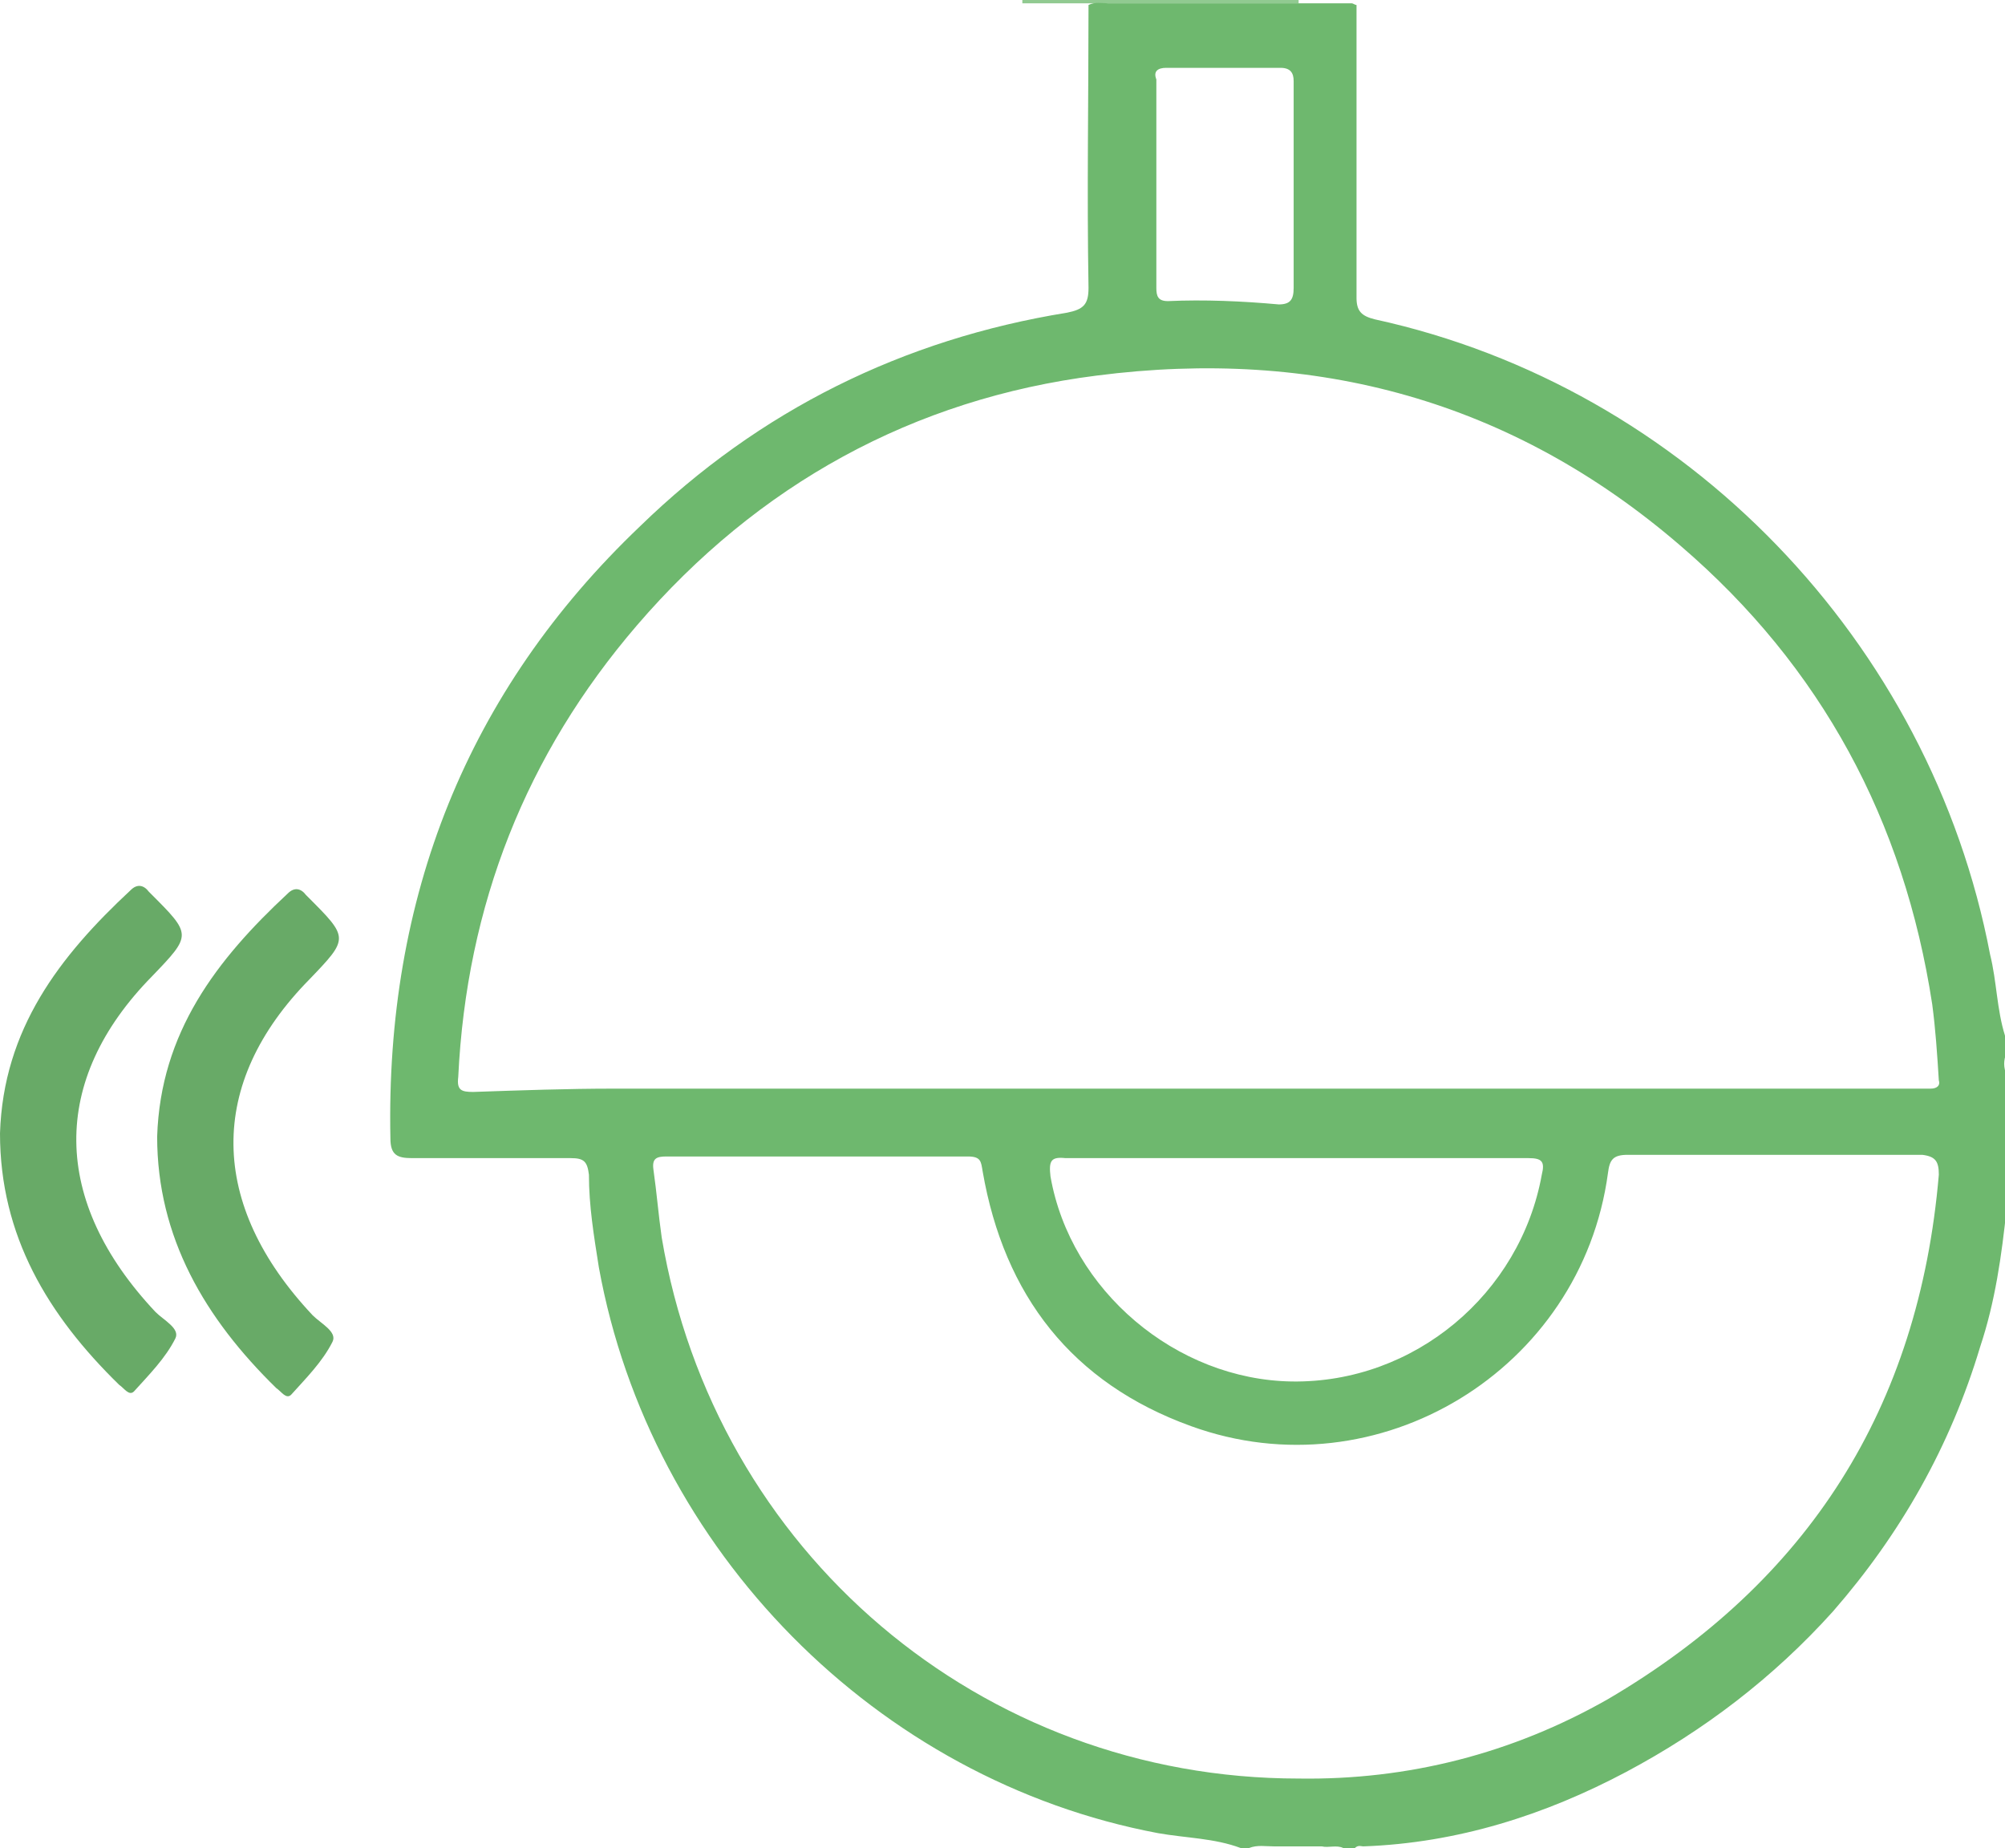
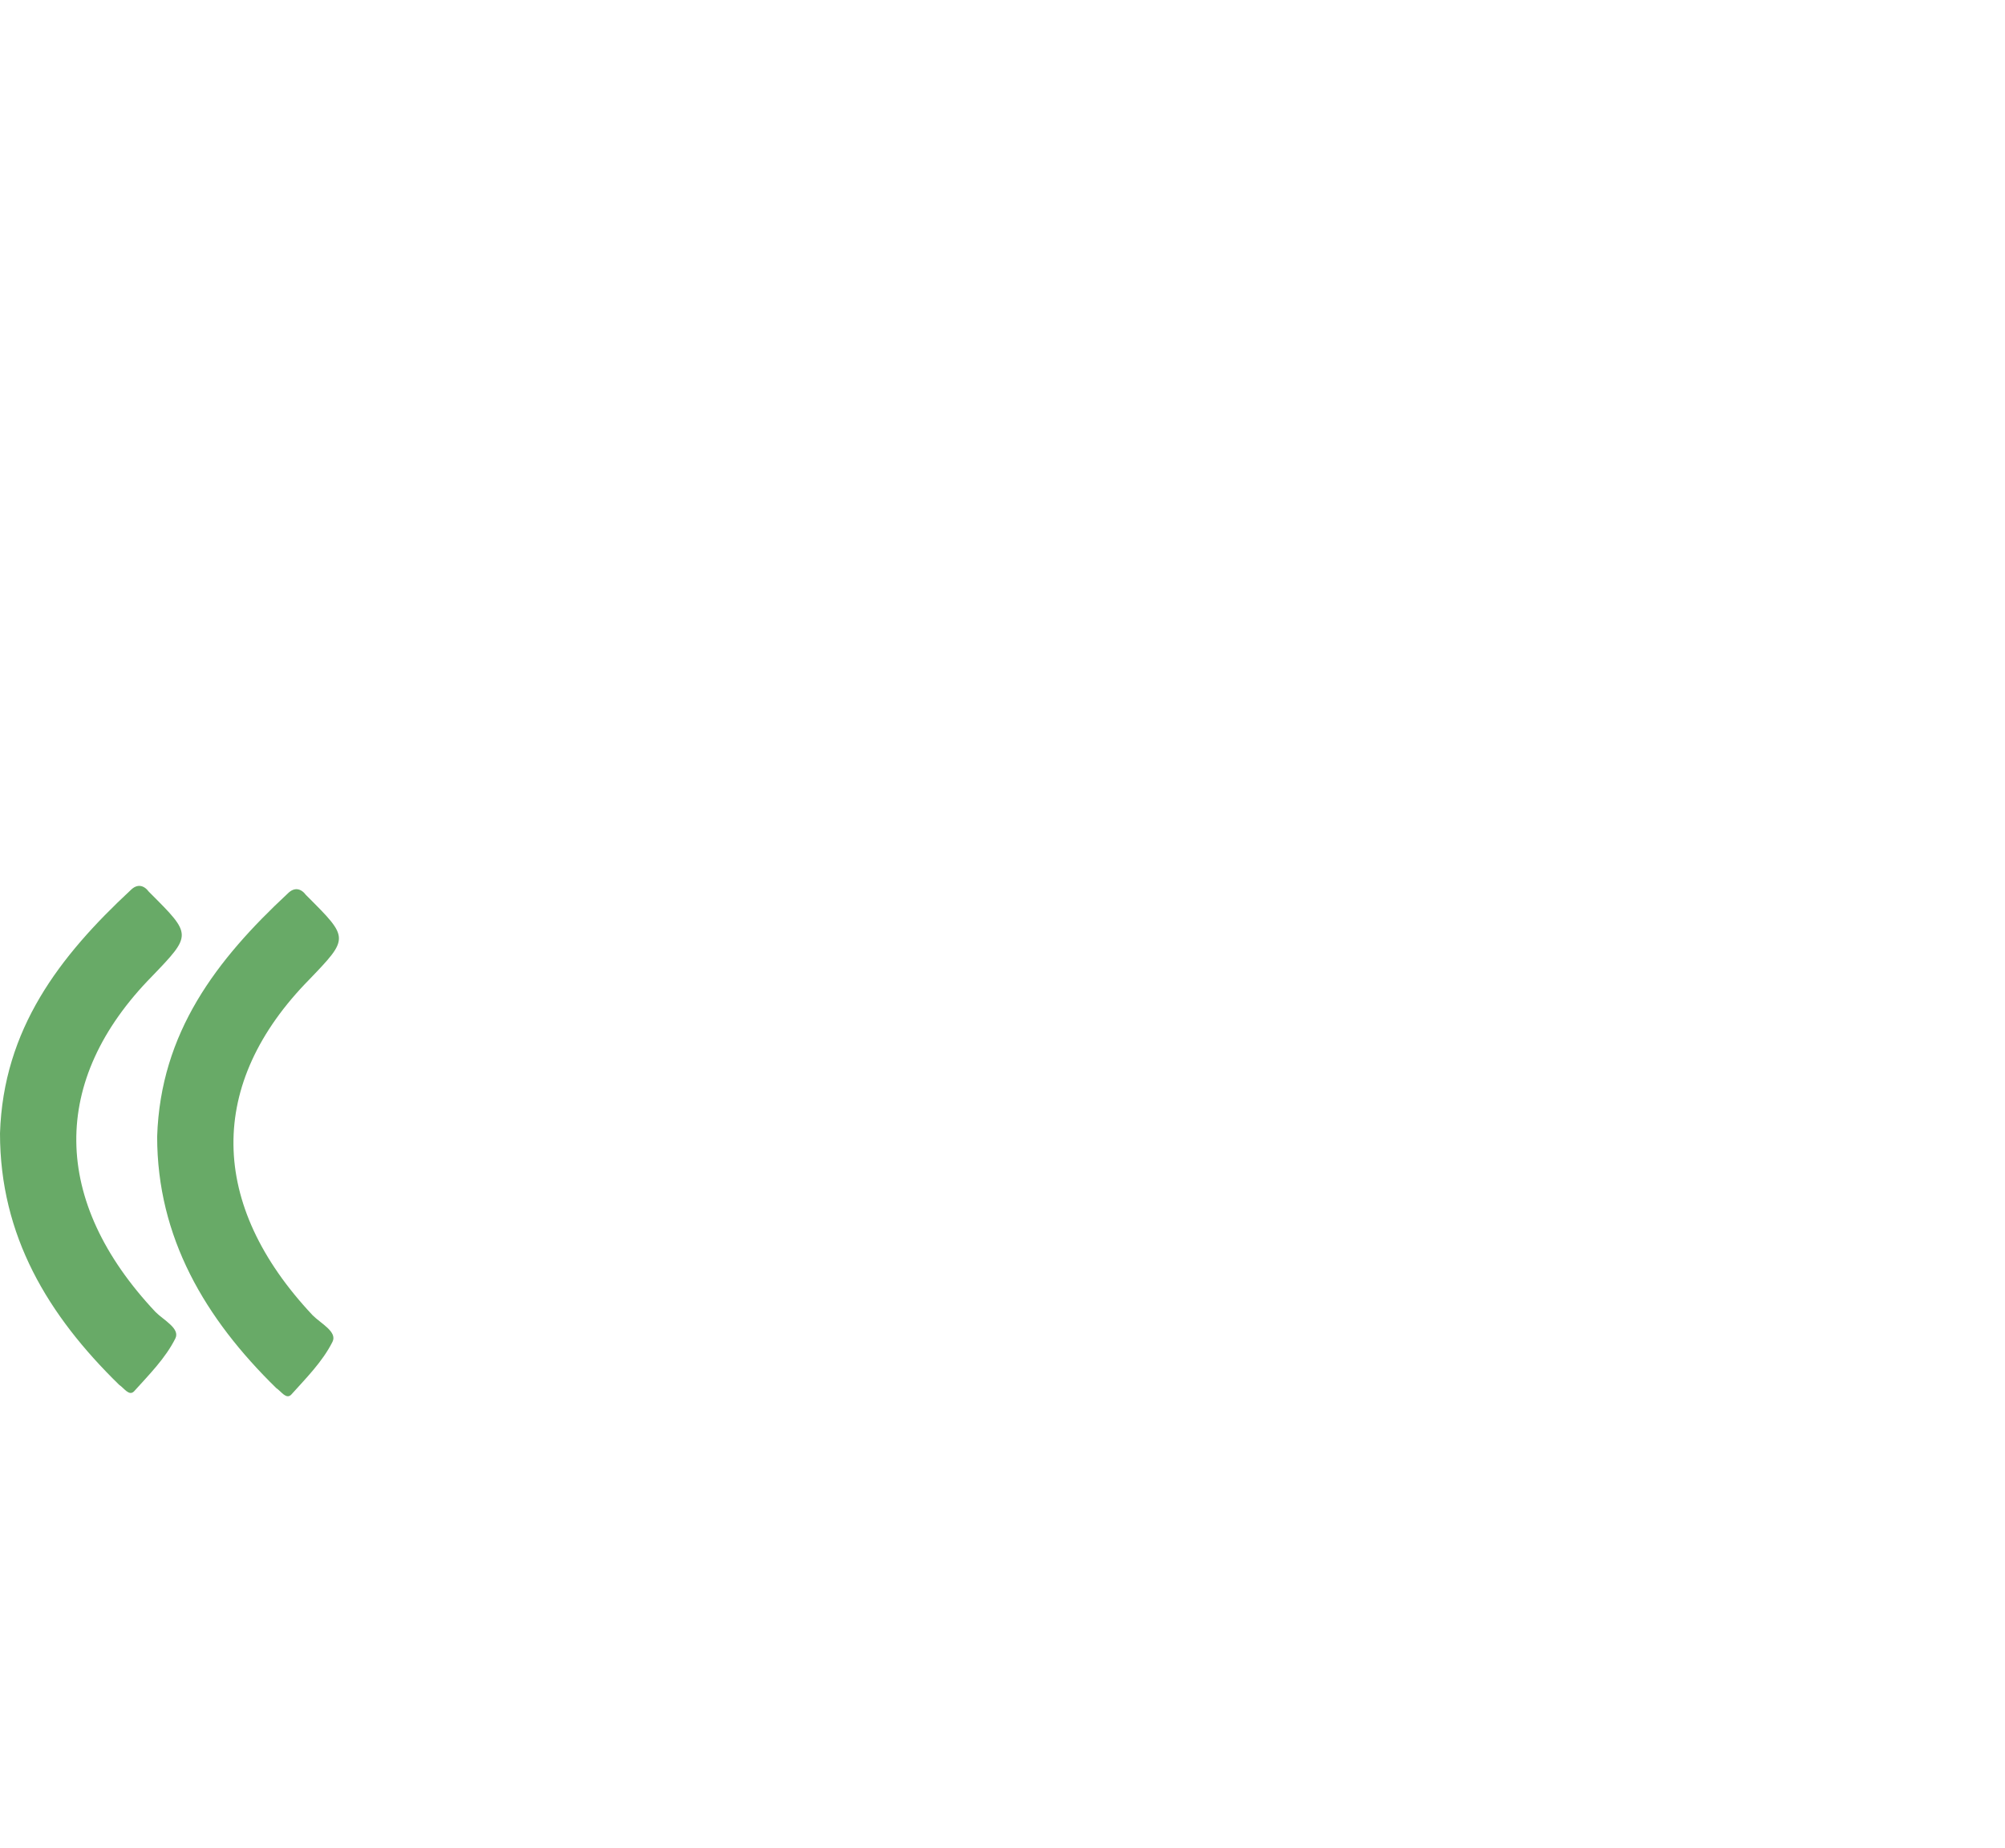
<svg xmlns="http://www.w3.org/2000/svg" version="1.1" id="Raggruppa_17" x="0px" y="0px" viewBox="0 0 121.2 111.7" style="enable-background:new 0 0 121.2 111.7;" xml:space="preserve">
  <style type="text/css">
	.st0{fill:#67AD67;}
	.st1{fill:#91CA91;}
	.st2{fill:#95CC95;}
	.st3{fill:#6EB86E;}
	.st4{fill:#68AA67;}
</style>
  <g>
    <path class="st0" d="M303.1,117.9c0.1,0,0.2,0,0.3,0c1.6,0.2,3.3,1.2,3.9,3.3c0.2,0.6,0.3,1.2,0.3,1.8c0.1,0.7,0.1,1.5,0.2,2.2   c0.1,0.6,0.1,1.3,0.1,1.9c0.1,0.7,0.1,1.3,0.2,2c0,0,0,0,0,0c0.3,0,0.6,0.1,0.9,0.2c0.3,0.1,0.6,0.2,0.9,0.2   c2.6,0.7,5.2,1.4,7.9,2.1c0.1,0,0.2,0,0.2-0.1c0.3-0.3,0.7-0.5,1.2-0.6c0.6-0.1,1.1-0.1,1.7-0.2c0.7,0,1.4-0.1,2.2-0.1   c0,0,0.1,0,0.1-0.1c0.9-1.4,1.5-2.9,1.9-4.5c0-0.1,0-0.1-0.1-0.2c-3.4-1.2-6.7-2.5-10-4.1c-1.9-0.9-3.8-1.9-5.7-2.9   c-0.2-0.1-0.3-0.3-0.2-0.4c0.1-0.2,0.2-0.3,0.4-0.3c0.1,0,0.1,0,0.2,0.1c3,1.7,6.1,3.2,9.2,4.5c2.6,1.1,5.1,2.1,7.8,2.9   c2.3,0.8,4.7,1.5,7.1,2c1.1,0.3,2.2,0.5,3.3,0.7c0.7,0.1,1.4,0.2,2.1,0.2c0.4,0,0.8,0,1.3,0c1.4,0,2.8-0.2,4.1-0.7   c0.3-0.1,0.7-0.2,1-0.2c0.8,0,1.3,0.4,1.6,1.1c0,0.1,0.1,0.3,0.1,0.4c0,0,0,0.1,0,0.1c0,0.1,0,0.1,0,0.2c0,0.1,0,0.1,0,0.2   c-0.1,0.6-0.4,1.1-0.8,1.6c-0.5,0.5-1.1,0.9-1.8,1.1c-0.7,0.3-1.4,0.5-2.1,0.7c-0.4,0.1-0.9,0.1-1.3,0.1c-1,0-2,0.3-2.9,0.8   c-0.9,0.5-1.9,0.9-2.9,1.2c-0.4,0.1-0.9,0.2-1.4,0.1c-0.4,0-0.9-0.2-1.2-0.4c0,0-0.1,0-0.1-0.1c0,0.3,0.1,0.5,0.1,0.8   c0.2,0,0.4,0,0.5-0.1c0.6-0.1,1.2-0.1,1.7-0.2c0.5-0.1,0.9-0.1,1.4-0.2c0.4,0,0.7-0.1,1.1,0c0.5,0.1,0.9,0.5,1.1,0.9   c0.4,0.6,0.6,1.2,0.7,1.9c0.1,0.6,0.2,1.3,0.1,1.9c0,0.3-0.1,0.6-0.2,0.8c-0.3,0.5-0.7,0.7-1.2,0.5c-0.7-0.2-1.3-0.4-1.9-0.5   c-0.1,0-0.2,0-0.3,0.1c-0.2,0.2-0.5,0.4-0.7,0.6c-1.1,0.9-2.2,1.8-3.3,2.6c-0.4,0.3-0.8,0.6-1.2,0.8c-0.5,0.2-1,0.2-1.5,0   c-0.4-0.2-0.7-0.5-0.9-0.9c-0.3-0.6-0.5-1.2-0.8-1.8c-0.2-0.5-0.4-1-0.6-1.5c0,0,0-0.1,0-0.1c0-0.1-0.1-0.1-0.1-0.2   c-0.6-0.2-1.3-0.4-1.9-0.5c-0.7-0.2-1-0.9-0.8-1.6c0.1-0.2,0.2-0.5,0.3-0.7c0,0,0-0.1,0.1-0.1c-0.5-0.1-0.9-0.2-1.4-0.3   c0,0.4-0.3,0.6-0.6,0.8c-2.1,2.3-4,4.7-5.7,7.3c-0.4,0.6-0.8,1.2-1.2,1.8c-0.1,0.1-0.2,0.3-0.3,0.4c-0.4,0.5-0.9,0.7-1.6,0.5   c-0.5-0.1-0.9-0.3-1.4-0.5c-0.9-0.4-1.8-0.7-2.7-1.1c0,0-0.1,0-0.1,0c0,0.1,0,0.2,0,0.3c0,0.5,0.1,1,0.1,1.6c0,0.2-0.1,0.4-0.3,0.5   c-0.2,0-0.4-0.1-0.4-0.4c0-0.6-0.1-1.2-0.1-1.8c0-0.6-0.1-1.2-0.1-1.8c0-0.5-0.1-1-0.1-1.5c0-0.5-0.1-1-0.1-1.6   c0-0.5-0.1-1-0.1-1.5c0-0.5-0.1-1-0.1-1.6c0-0.4-0.1-0.8-0.1-1.3c0-0.5-0.1-1.1-0.1-1.6c0-0.5-0.1-1-0.1-1.5c0-0.5-0.1-1.1-0.1-1.6   c0-0.4-0.1-0.8-0.1-1.2c0-0.5-0.1-1.1-0.1-1.6c0-0.5-0.1-1-0.1-1.5c0-0.5-0.1-1.1-0.1-1.6c0-0.5-0.1-1.1-0.1-1.6   c0-0.6-0.1-1.3-0.2-1.9c-0.1-0.6-0.1-1.2-0.3-1.8c-0.2-0.9-0.7-1.6-1.4-2.2c-0.8-0.6-1.6-0.8-2.6-0.8c-0.3,0-0.7,0.1-1,0.2   c-0.2,0.1-0.4,0-0.5-0.2c-0.1-0.2,0-0.4,0.2-0.5c0.3-0.1,0.5-0.2,0.8-0.2c0.2,0,0.3,0,0.5-0.1C302.8,117.9,302.9,117.9,303.1,117.9   z M324.1,130.9c0.4,0,0.8,0.1,1.2,0.1c1,0.1,2,0.3,2.9,0.6c1.2,0.4,2.3,0.9,3.2,1.7c0,0,0,0,0.1,0c0.3,0.2,0.6,0.4,0.9,0.6   c0.3,0.2,0.6,0.5,1,0.8c0.4,0.3,0.8,0.4,1.2,0.3c0.3,0,0.5-0.1,0.8-0.1c1-0.2,1.9-0.6,2.8-1.1c0.5-0.3,1-0.5,1.6-0.7   c0.6-0.2,1.2-0.2,1.8-0.2c0.6,0,1.1-0.1,1.6-0.3c0.7-0.2,1.4-0.4,2-0.8c0.5-0.3,0.9-0.6,1.2-1c0.3-0.4,0.4-0.8,0.3-1.2   c-0.1-0.5-0.5-0.9-1.1-0.8c-0.2,0-0.4,0.1-0.6,0.2c-0.9,0.3-1.9,0.5-2.9,0.6c-0.9,0.1-1.8,0.1-2.6,0.1c-0.9,0-1.7-0.1-2.6-0.3   c-1.3-0.2-2.6-0.5-3.9-0.9c-2.3-0.6-4.7-1.3-6.9-2.1c0,0-0.1,0-0.1,0c-0.2,0.8-0.4,1.5-0.7,2.3   C324.8,129.5,324.5,130.2,324.1,130.9z M331.6,139.1C331.6,139.1,331.6,139.1,331.6,139.1c0.3-0.8,0.6-1.5,0.6-2.3   c0-0.5,0-1-0.3-1.5c-0.3-0.6-0.8-1.1-1.4-1.5c-1.1-0.8-2.3-1.3-3.6-1.6c-1.3-0.3-2.6-0.4-3.9-0.4c-0.9,0-1.8,0.1-2.7,0.1   c-0.4,0-0.7,0.1-1,0.1c-0.4,0.1-0.7,0.3-0.9,0.7c0,0.1-0.1,0.1-0.1,0.2c-0.4,0.9-0.8,1.8-1.2,2.8c0,0,0,0,0,0.1   C322,136.4,326.9,137.5,331.6,139.1z M308.5,134.4c0,0.1,0,0.2,0,0.3c0,0.5,0.1,1.1,0.1,1.6c0,0.5,0.1,1,0.1,1.5   c0,0.5,0.1,1.1,0.1,1.6c0,0.4,0.1,0.8,0.1,1.3c0,0.5,0.1,1.1,0.1,1.6c0,0.5,0.1,0.9,0.1,1.4c0,0,0,0.1,0,0.1   c0.2,0.3,0.5,0.5,0.8,0.7c0.4,0.2,0.8,0.2,1.1-0.2c0-0.1,0.1-0.1,0.1-0.2c2-2.5,4.1-5,6.1-7.5c0,0,0-0.1,0.1-0.1c0,0,0,0-0.1,0   c-0.2,0-0.4-0.1-0.6-0.1c-0.3-0.1-0.5,0-0.7-0.2c0,0,0,0-0.1,0c-2.3-0.5-4.6-1-7-1.5C308.9,134.5,308.7,134.5,308.5,134.4z    M318.4,136.5c-0.1,0.1-0.2,0.3-0.2,0.4c-1.7,2.1-3.4,4.1-5.1,6.2c-0.4,0.5-0.9,1.1-1.3,1.6c-0.2,0.2-0.5,0.4-0.8,0.5   c-0.5,0.1-1,0-1.5-0.3c0,0-0.1,0-0.1-0.1c0,0,0,0,0,0.1c0,0.3,0.1,0.6,0.1,0.9c0,0.1,0,0.1,0.1,0.2c1.1,0.4,2.1,0.9,3.2,1.3   c0.4,0.1,0.8,0.3,1.1,0.4c0.2,0.1,0.4,0.1,0.6-0.1c0.2-0.1,0.3-0.3,0.4-0.5c0.5-0.7,0.9-1.5,1.4-2.2c1.7-2.6,3.7-5,5.8-7.2   c0.1-0.1,0.1-0.1,0.2-0.2c0,0,0,0,0,0C321,137.1,319.7,136.8,318.4,136.5z M308.2,130c0,0.2,0,0.3,0,0.5c0.1,1,0.2,2,0.2,3   c0,0.1,0,0.1,0.1,0.1c1.3,0.3,2.6,0.6,4,0.9c1.2,0.3,2.5,0.5,3.7,0.8c0.1,0,0.1,0,0.2-0.1c0.4-0.9,0.8-1.7,1.1-2.6c0,0,0-0.1,0-0.1   C314.5,131.7,311.3,130.8,308.2,130z M332.3,139.4c0,0,0.1,0,0.1,0c1.6,0.4,3.1,0.9,4.7,1.3c0.4,0.1,0.8,0.2,1.3,0.4   c0.2,0.1,0.3,0,0.4-0.2c0.1-0.1,0.1-0.3,0.1-0.5c0.1-0.6,0.1-1.1,0-1.7c-0.1-0.6-0.3-1.2-0.7-1.8c-0.3-0.4-0.7-0.6-1.2-0.6   c-0.5,0.1-1,0.1-1.5,0.2c-0.8,0.1-1.7,0.2-2.5,0.3c-0.1,0-0.1,0-0.1,0.1c0,0.4-0.1,0.9-0.3,1.3C332.6,138.6,332.4,139,332.3,139.4z    M327.8,141.1c0,0.1,0,0.1,0,0.1c0.3,0.7,0.6,1.4,0.9,2.1c0.1,0.3,0.3,0.6,0.4,1c0.1,0.3,0.4,0.5,0.7,0.5c0.2,0,0.4,0,0.5-0.1   c0.4-0.1,0.7-0.3,1-0.6c1.3-1,2.5-2,3.8-3c0,0,0.1-0.1,0.1-0.1c-0.1,0-0.1,0-0.1,0c-1.2-0.3-2.5-0.7-3.7-1c-0.1,0-0.2,0-0.2-0.1   c-0.1-0.1-0.3-0.1-0.4-0.2c0,0,0,0.1-0.1,0.1c-0.1,0.2-0.2,0.5-0.4,0.7c-0.1,0.3-0.3,0.5-0.6,0.6c-0.4,0.3-0.9,0.3-1.4,0.2   C328.2,141.2,328,141.2,327.8,141.1z M325.2,138c-0.1,0.1-0.2,0.3-0.2,0.4c-0.1,0.2-0.2,0.4-0.2,0.6c-0.1,0.3,0.1,0.5,0.3,0.6   c0.3,0.1,0.7,0.2,1,0.3c0.8,0.2,1.7,0.5,2.5,0.7c0.3,0.1,0.6,0,0.9-0.2c0.2-0.3,0.4-0.6,0.6-0.9C328.4,138.9,326.8,138.4,325.2,138   z" />
  </g>
-   <path class="st1" d="M78.5,0c0,0.1,0,0.2,0,0.2c-5.6,0-11.1,0-16.7,0c0-0.1,0-0.2,0-0.2C67.4,0,73,0,78.5,0z" />
-   <path class="st2" d="M118.8,66.6c-0.3-0.5-0.4-0.9,0-1.4C118.8,65.7,118.8,66.2,118.8,66.6z" />
  <g>
-     <path class="st3" d="M121.2,62.6c-0.5-1.6-0.5-3.3-0.9-4.9c-3.6-18.9-18.4-34.3-37.2-38.4C82.3,19.1,82,18.8,82,18   c0-5.9,0-11.8,0-17.7c-0.1,0-0.2-0.1-0.3-0.1c-4.9,0-9.8,0-14.7,0c-0.4,0-0.8-0.1-1.2,0.1c0,5.7-0.1,11.4,0,17.1   c0,1-0.3,1.3-1.3,1.5c-9.9,1.6-18.6,5.9-25.8,12.9C28.2,41.8,23.3,54.3,23.6,68.8c0,1,0.4,1.2,1.3,1.2c3.2,0,6.4,0,9.6,0   c0.8,0,1,0.2,1.1,1c0,1.9,0.3,3.7,0.6,5.6c3.1,17.1,16.8,31,33.8,34.2c1.7,0.3,3.4,0.3,5,0.9c0.2,0,0.3,0,0.5,0   c0.5-0.2,1-0.1,1.5-0.1c1,0,2,0,2.9,0c0.4,0.1,0.9-0.1,1.3,0.1c0.2,0,0.5,0,0.7,0c0.2-0.2,0.4-0.1,0.5-0.1c5.7-0.2,11-1.9,15.9-4.5   c4.7-2.5,8.9-5.7,12.5-9.7c4.1-4.7,7.1-10,8.9-16c0.9-2.7,1.3-5.5,1.6-8.4c0-2.7,0-5.3,0-8c-0.2-0.5-0.2-0.9,0-1.4   C121.2,63.2,121.2,62.9,121.2,62.6z M70.5,4.1c2.3,0,4.6,0,6.9,0c0.6,0,0.8,0.3,0.8,0.8c0,2.1,0,4.3,0,6.4c0,2,0,4,0,6.1   c0,0.7-0.2,1-0.9,1c-2.2-0.2-4.5-0.3-6.7-0.2c-0.6,0-0.7-0.3-0.7-0.8c0-4.2,0-8.4,0-12.6C69.7,4.3,70,4.1,70.5,4.1z M117.2,71   c-1.2,14.1-7.9,24.6-20,31.7c-5.8,3.3-12.1,4.9-18.7,4.8c-19.2,0-35.3-13.7-38.5-32.7c-0.2-1.4-0.3-2.7-0.5-4.1   c-0.1-0.7,0.2-0.8,0.8-0.8c6.1,0,12.1,0,18.2,0c0.8,0,0.8,0.3,0.9,0.9c1.3,7.5,5.4,12.8,12.6,15.4c11.3,4.1,23.6-3.4,25.2-15.3   c0.1-0.8,0.3-1.1,1.2-1.1c5.9,0,11.8,0,17.8,0C117,69.9,117.2,70.2,117.2,71z M64.4,70c4.7,0,9.3,0,14,0c4.7,0,9.3,0,14,0   c0.8,0,1,0.2,0.8,1c-1.3,7.2-7.7,12.6-15.1,12.5c-7-0.1-13.4-5.5-14.6-12.4C63.4,70.2,63.5,69.9,64.4,70z M116.7,65.8   c-0.3,0-0.6,0-0.9,0c-13.2,0-26.4,0-39.5,0c-13.1,0-26.1,0-39.2,0c-2.8,0-5.6,0.1-8.5,0.2c-0.7,0-1-0.1-0.9-0.9   c0.5-10.4,4.1-19.5,10.8-27.3c7.3-8.5,16.7-13.7,27.8-15.1C79.5,21,91.4,24.2,101.6,33c8.5,7.3,13.5,16.6,15.2,27.7   c0.2,1.5,0.3,3,0.4,4.6C117.3,65.6,117.1,65.8,116.7,65.8z" />
    <g>
      <path class="st4" d="M9.5,68.7c0.2-6.3,3.6-10.7,7.9-14.7c0.4-0.4,0.8-0.3,1.1,0.1c0,0,0.1,0.1,0.1,0.1c2.5,2.5,2.5,2.5,0.1,5    c-6.2,6.3-6.1,13.6,0.2,20.3c0.5,0.5,1.5,1,1.2,1.6c-0.6,1.2-1.6,2.2-2.5,3.2c-0.3,0.3-0.6-0.2-0.9-0.4    C12.4,79.7,9.5,74.8,9.5,68.7z" />
    </g>
    <g>
      <path class="st4" d="M0,68.5c0.2-6.3,3.6-10.7,7.9-14.7c0.4-0.4,0.8-0.3,1.1,0.1c0,0,0.1,0.1,0.1,0.1c2.5,2.5,2.5,2.5,0.1,5    C3,65.3,3.1,72.6,9.4,79.3c0.5,0.5,1.5,1,1.2,1.6c-0.6,1.2-1.6,2.2-2.5,3.2c-0.3,0.3-0.6-0.2-0.9-0.4C2.9,79.5,0,74.7,0,68.5z" />
    </g>
  </g>
</svg>